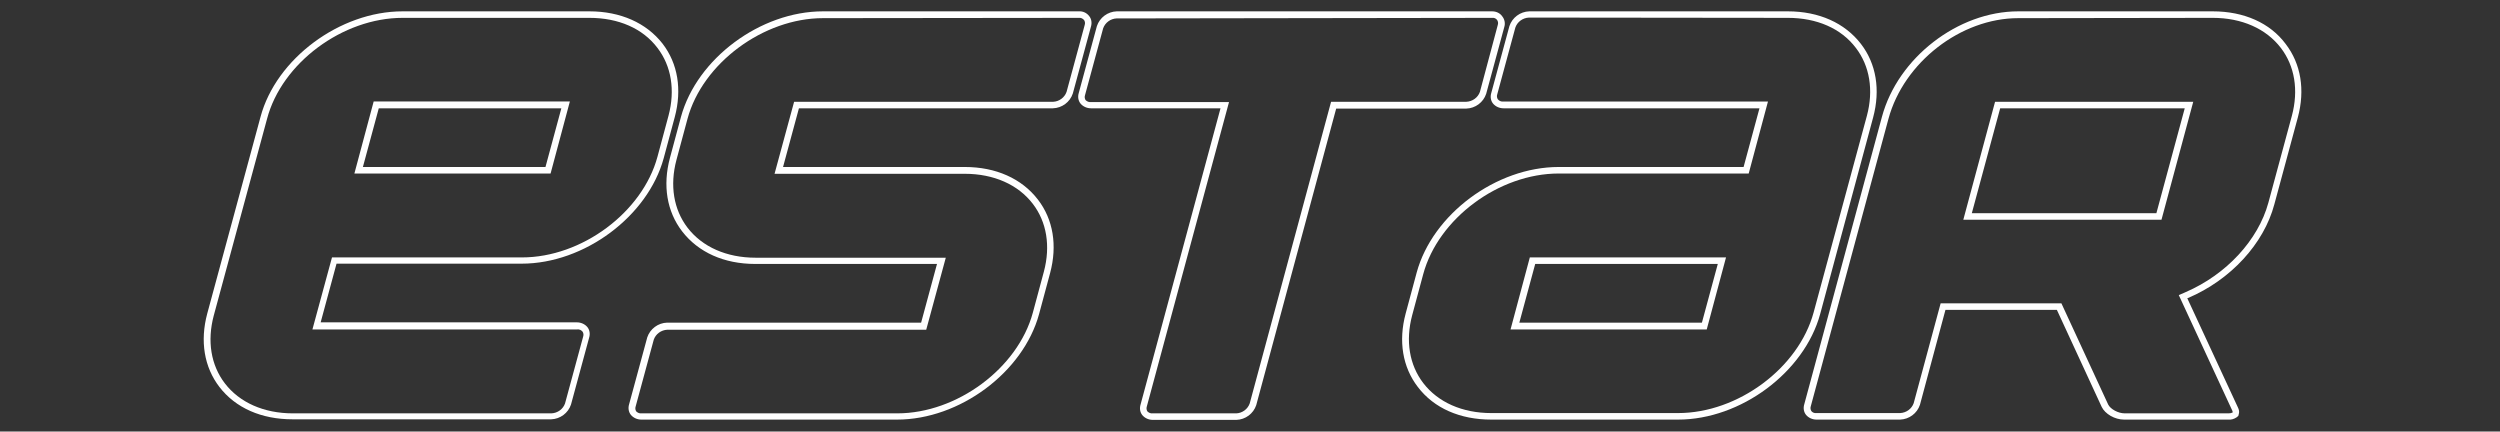
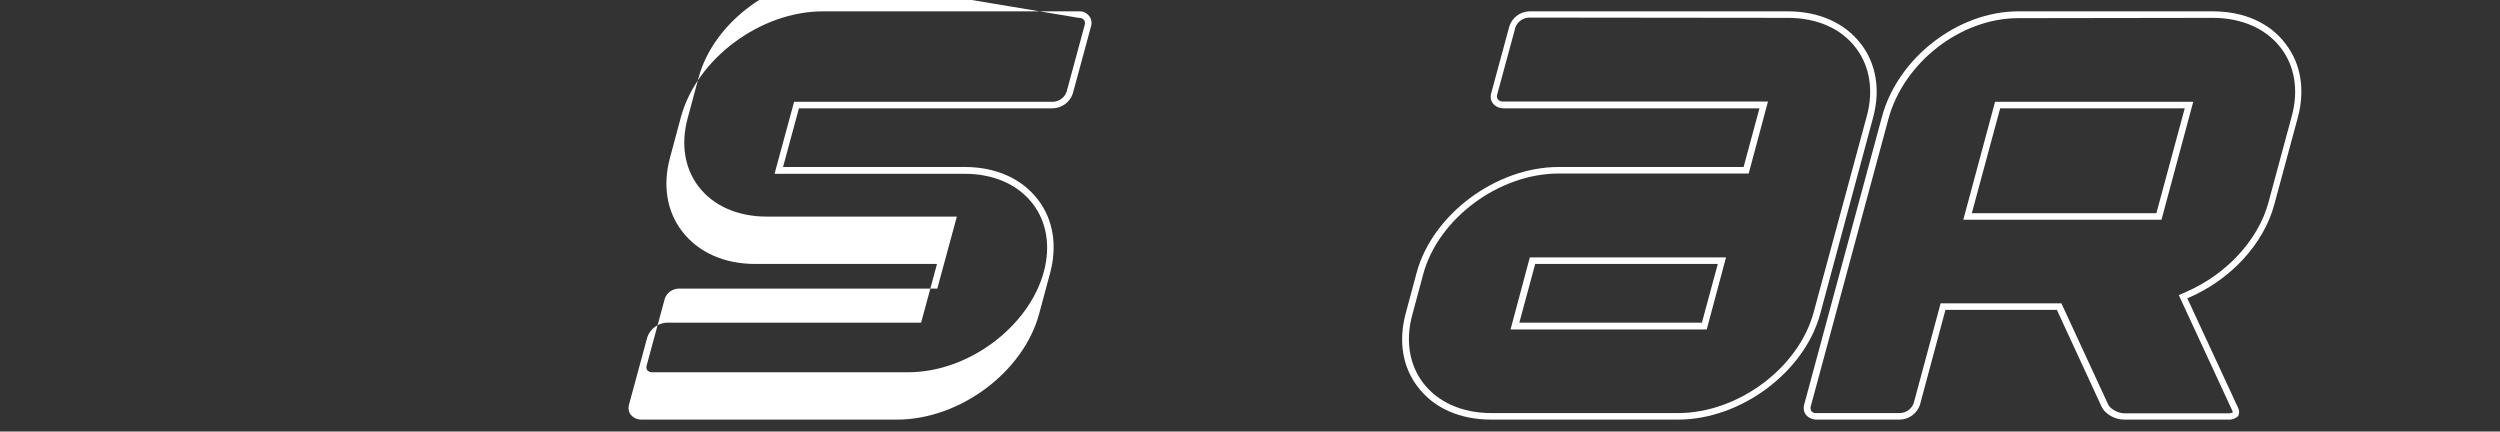
<svg xmlns="http://www.w3.org/2000/svg" version="1.1" id="Layer_1" x="0px" y="0px" viewBox="0 0 881.8 152.2" style="enable-background:new 0 0 881.8 152.2;" xml:space="preserve">
  <rect x="0" y="0" width="881.8" height="152.2" fill="#333333" stroke="none" />
  <style type="text/css">
	.st0{fill:#FFFFFF;}
</style>
  <g id="Layer_2_00000064317052977754708840000009545846192131545532_">
    <g id="Layer_1-2">
-       <path class="st0" d="M207.9,6.3c10.2,0,18.8,3.7,24,10.6c4.9,6.4,6.3,14.9,3.9,23.9l-3.9,14.5c-5.3,19.6-26.7,35.5-47.8,35.5h-67    l-6.9,25.4h93.4c0.7-0.1,1.4,0.2,1.9,0.8c0.3,0.5,0.4,1.1,0.2,1.7l-6.4,23.6c-0.7,2-2.6,3.4-4.8,3.5h-91.2    c-10.2,0-18.8-3.8-24-10.6c-4.9-6.4-6.3-14.9-3.9-23.9l18.8-69.4C99.4,22.2,120.9,6.3,142,6.3L207.9,6.3 M125,61.2h69.2l6.8-25.4    h-69.2L125,61.2 M207.9,4H142c-22.1,0-44.6,16.7-50.1,37.2l-18.8,69.4c-2.6,9.7-1.1,18.9,4.3,25.9c5.7,7.4,14.8,11.4,25.8,11.4    h91.2c3.2-0.1,6-2.2,7-5.2l6.4-23.6c0.4-1.3,0.2-2.7-0.6-3.7c-0.9-1.1-2.3-1.7-3.7-1.7h-90.4l5.6-20.7H184    c22.1,0,44.5-16.7,50.1-37.2l3.9-14.5c2.6-9.7,1.1-18.9-4.3-25.9C228,8.1,218.9,4,207.9,4z M133.6,38.2H198l-5.6,20.7H128    L133.6,38.2L133.6,38.2z" />
-       <path class="st0" d="M380.5,6.3c0.7-0.1,1.4,0.2,1.9,0.8c0.3,0.5,0.4,1.1,0.2,1.7l-6.4,23.6c-0.7,2-2.6,3.4-4.7,3.5h-91.4    l-6.9,25.4h67.1c10.2,0,18.8,3.8,24,10.6c4.9,6.4,6.3,14.9,3.9,23.9l-3.9,14.5c-5.3,19.6-26.8,35.5-47.8,35.5h-90.2    c-0.7,0.1-1.4-0.2-1.9-0.7c-0.3-0.5-0.4-1.1-0.2-1.7l6.4-23.6c0.7-2,2.6-3.4,4.8-3.5h91.3l6.9-25.4h-67.1    c-10.2,0-18.8-3.8-24-10.6c-4.9-6.4-6.3-14.9-3.9-23.9l3.9-14.5c5.3-19.6,26.8-35.5,47.8-35.5L380.5,6.3 M380.5,4h-90.2    c-22.1,0-44.5,16.7-50.1,37.2l-3.9,14.5c-2.6,9.7-1.1,18.9,4.3,25.9c5.7,7.4,14.8,11.5,25.8,11.5h64.1l-5.6,20.7h-89.6    c-3.2,0.1-6,2.2-7,5.2l-6.4,23.6c-0.4,1.3-0.2,2.7,0.6,3.7c0.9,1.1,2.3,1.7,3.7,1.7h90.2c22.1,0,44.5-16.7,50.1-37.2l3.9-14.5    c2.6-9.7,1.1-18.9-4.3-25.9c-5.7-7.4-14.8-11.5-25.8-11.5h-64.1l5.6-20.7h89.6c3.2-0.1,6-2.2,7-5.2l6.4-23.6    c0.4-1.3,0.2-2.7-0.6-3.7C383.3,4.5,381.9,3.9,380.5,4L380.5,4z" />
+       <path class="st0" d="M380.5,6.3c0.7-0.1,1.4,0.2,1.9,0.8c0.3,0.5,0.4,1.1,0.2,1.7l-6.4,23.6c-0.7,2-2.6,3.4-4.7,3.5h-91.4    l-6.9,25.4h67.1c10.2,0,18.8,3.8,24,10.6c4.9,6.4,6.3,14.9,3.9,23.9c-5.3,19.6-26.8,35.5-47.8,35.5h-90.2    c-0.7,0.1-1.4-0.2-1.9-0.7c-0.3-0.5-0.4-1.1-0.2-1.7l6.4-23.6c0.7-2,2.6-3.4,4.8-3.5h91.3l6.9-25.4h-67.1    c-10.2,0-18.8-3.8-24-10.6c-4.9-6.4-6.3-14.9-3.9-23.9l3.9-14.5c5.3-19.6,26.8-35.5,47.8-35.5L380.5,6.3 M380.5,4h-90.2    c-22.1,0-44.5,16.7-50.1,37.2l-3.9,14.5c-2.6,9.7-1.1,18.9,4.3,25.9c5.7,7.4,14.8,11.5,25.8,11.5h64.1l-5.6,20.7h-89.6    c-3.2,0.1-6,2.2-7,5.2l-6.4,23.6c-0.4,1.3-0.2,2.7,0.6,3.7c0.9,1.1,2.3,1.7,3.7,1.7h90.2c22.1,0,44.5-16.7,50.1-37.2l3.9-14.5    c2.6-9.7,1.1-18.9-4.3-25.9c-5.7-7.4-14.8-11.5-25.8-11.5h-64.1l5.6-20.7h89.6c3.2-0.1,6-2.2,7-5.2l6.4-23.6    c0.4-1.3,0.2-2.7-0.6-3.7C383.3,4.5,381.9,3.9,380.5,4L380.5,4z" />
      <path class="st0" d="M630.6,6.3c10.2,0,18.8,3.7,24,10.6c4.9,6.4,6.3,14.9,3.9,23.9l-18.8,69.4c-5.3,19.6-26.7,35.5-47.8,35.5H526    c-10.2,0-18.8-3.8-24-10.6c-4.9-6.4-6.3-14.9-3.9-23.9l3.9-14.5c5.3-19.6,26.7-35.5,47.8-35.5h67l6.8-25.4h-93.4    c-0.7,0.1-1.4-0.2-1.9-0.8c-0.3-0.5-0.4-1.1-0.2-1.7l6.4-23.6c0.7-2,2.6-3.4,4.8-3.5L630.6,6.3 M532.8,116.2H602l6.8-25.4h-69.2    L532.8,116.2 M630.6,4h-91.2c-3.2,0.1-6,2.2-7,5.2L526,32.8c-0.4,1.3-0.2,2.7,0.6,3.7c0.9,1.1,2.3,1.7,3.7,1.7h90.3l-5.6,20.7    h-65.2c-22.1,0-44.5,16.7-50.1,37.2l-3.9,14.5c-2.6,9.7-1.1,18.9,4.3,25.9C505.8,144,515,148,526,148h65.9    c22.1,0,44.5-16.7,50.1-37.2l18.7-69.4c2.6-9.7,1.1-18.9-4.3-25.9C650.7,8.1,641.6,4,630.6,4z M541.5,93.1h64.4l-5.6,20.7h-64.4    L541.5,93.1L541.5,93.1z" />
      <path class="st0" d="M780.5,6.3c10.2,0,18.8,3.8,24,10.6c4.9,6.4,6.3,14.9,3.9,23.9l-8.3,30.7c-3.6,13.2-14.8,25.3-29.1,31.5    l-2.5,1.1l18.9,40.8c0.1,0.2,0.1,0.4,0.1,0.6c-0.4,0.2-0.9,0.3-1.4,0.3h-36.7c-2.3,0-5-1.5-5.8-3.1L727.1,107h-42.6l-9.5,35.2    c-0.7,2-2.6,3.4-4.8,3.5h-29.5c-0.7,0.1-1.4-0.2-1.8-0.7c-0.3-0.5-0.4-1.1-0.2-1.7l27.4-101.4c5.4-19.9,25.5-35.5,45.8-35.5    L780.5,6.3 M692.5,77.5h69.9l11.2-41.6h-69.9L692.5,77.5 M780.5,4h-68.6c-21.3,0-42.5,16.4-48.1,37.2l-27.4,101.4    c-0.4,1.3-0.2,2.7,0.6,3.7c0.9,1.1,2.3,1.7,3.7,1.7h29.5c3.2-0.1,6-2.2,7-5.2l9-33.5h39.3l15.8,34.2c1.2,2.5,4.6,4.5,7.9,4.5H786    c1,0.1,2-0.2,2.9-0.8l0.6-0.5l0.2-0.8c0.2-0.7,0-1.5-0.3-2.1l-17.9-38.6l0.3-0.1c15-6.4,26.7-19.1,30.4-33l8.3-30.7    c2.6-9.7,1.1-18.9-4.3-25.9C800.7,8.1,791.5,4,780.5,4z M705.5,38.2h65.1l-10,37h-65.1L705.5,38.2L705.5,38.2z" />
-       <path class="st0" d="M526.3,6.3c0.7-0.1,1.4,0.2,1.8,0.8c0.3,0.5,0.4,1.1,0.2,1.7L522,32.4c-0.7,2-2.6,3.4-4.8,3.5h-47.7    l-28.7,106.4c-0.7,2-2.6,3.4-4.7,3.5h-29.5c-0.7,0.1-1.4-0.2-1.9-0.7c-0.3-0.5-0.4-1.1-0.2-1.7l29-107.4h-48.7    c-0.7,0.1-1.4-0.2-1.9-0.7c-0.3-0.5-0.4-1.1-0.2-1.7l6.4-23.6c0.7-2,2.6-3.4,4.7-3.5L526.3,6.3 M526.3,4H393.9    c-3.2,0.1-6,2.2-7,5.2l-6.4,23.6c-0.4,1.3-0.2,2.7,0.6,3.7c0.9,1.1,2.3,1.7,3.7,1.7h45.7l-28.2,104.5c-0.4,1.3-0.2,2.7,0.6,3.7    c0.9,1.1,2.3,1.7,3.7,1.7h29.5c3.2-0.1,6-2.2,7-5.2l28.2-104.6h45.9c3.2-0.1,6-2.2,7-5.2l6.4-23.6c0.4-1.3,0.1-2.7-0.7-3.7    C529.1,4.6,527.7,4,526.3,4z" />
    </g>
  </g>
</svg>